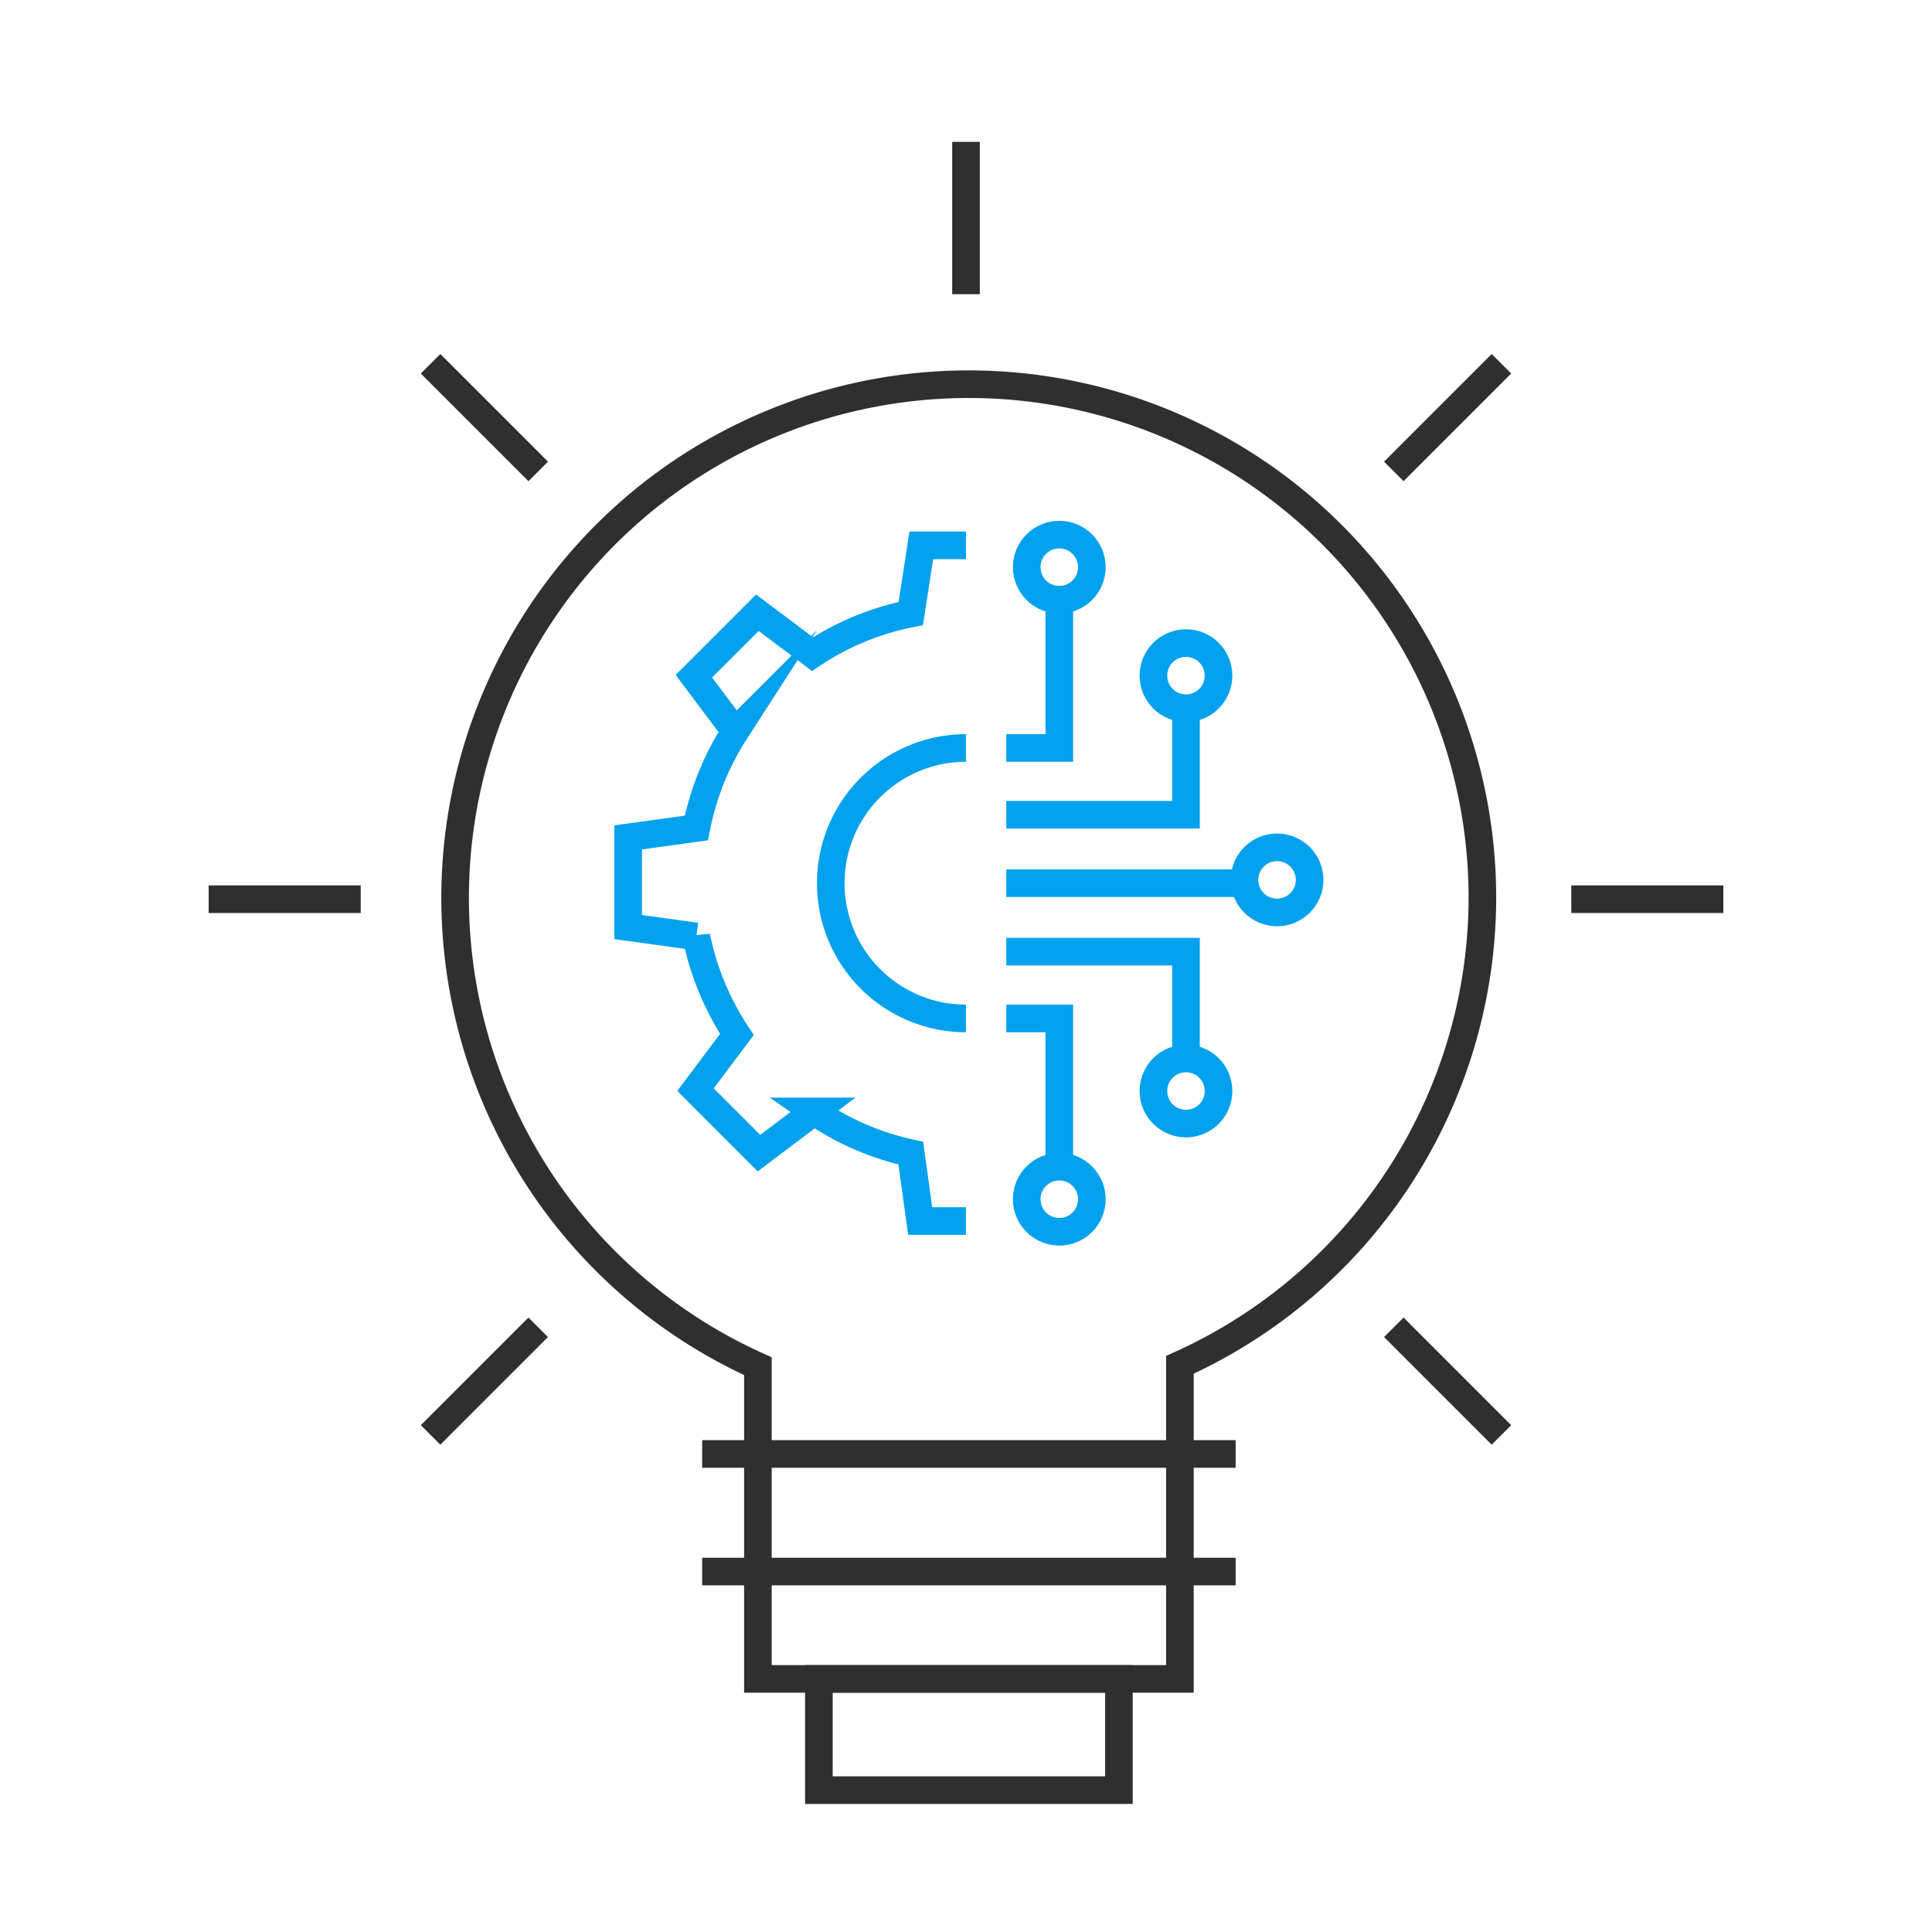
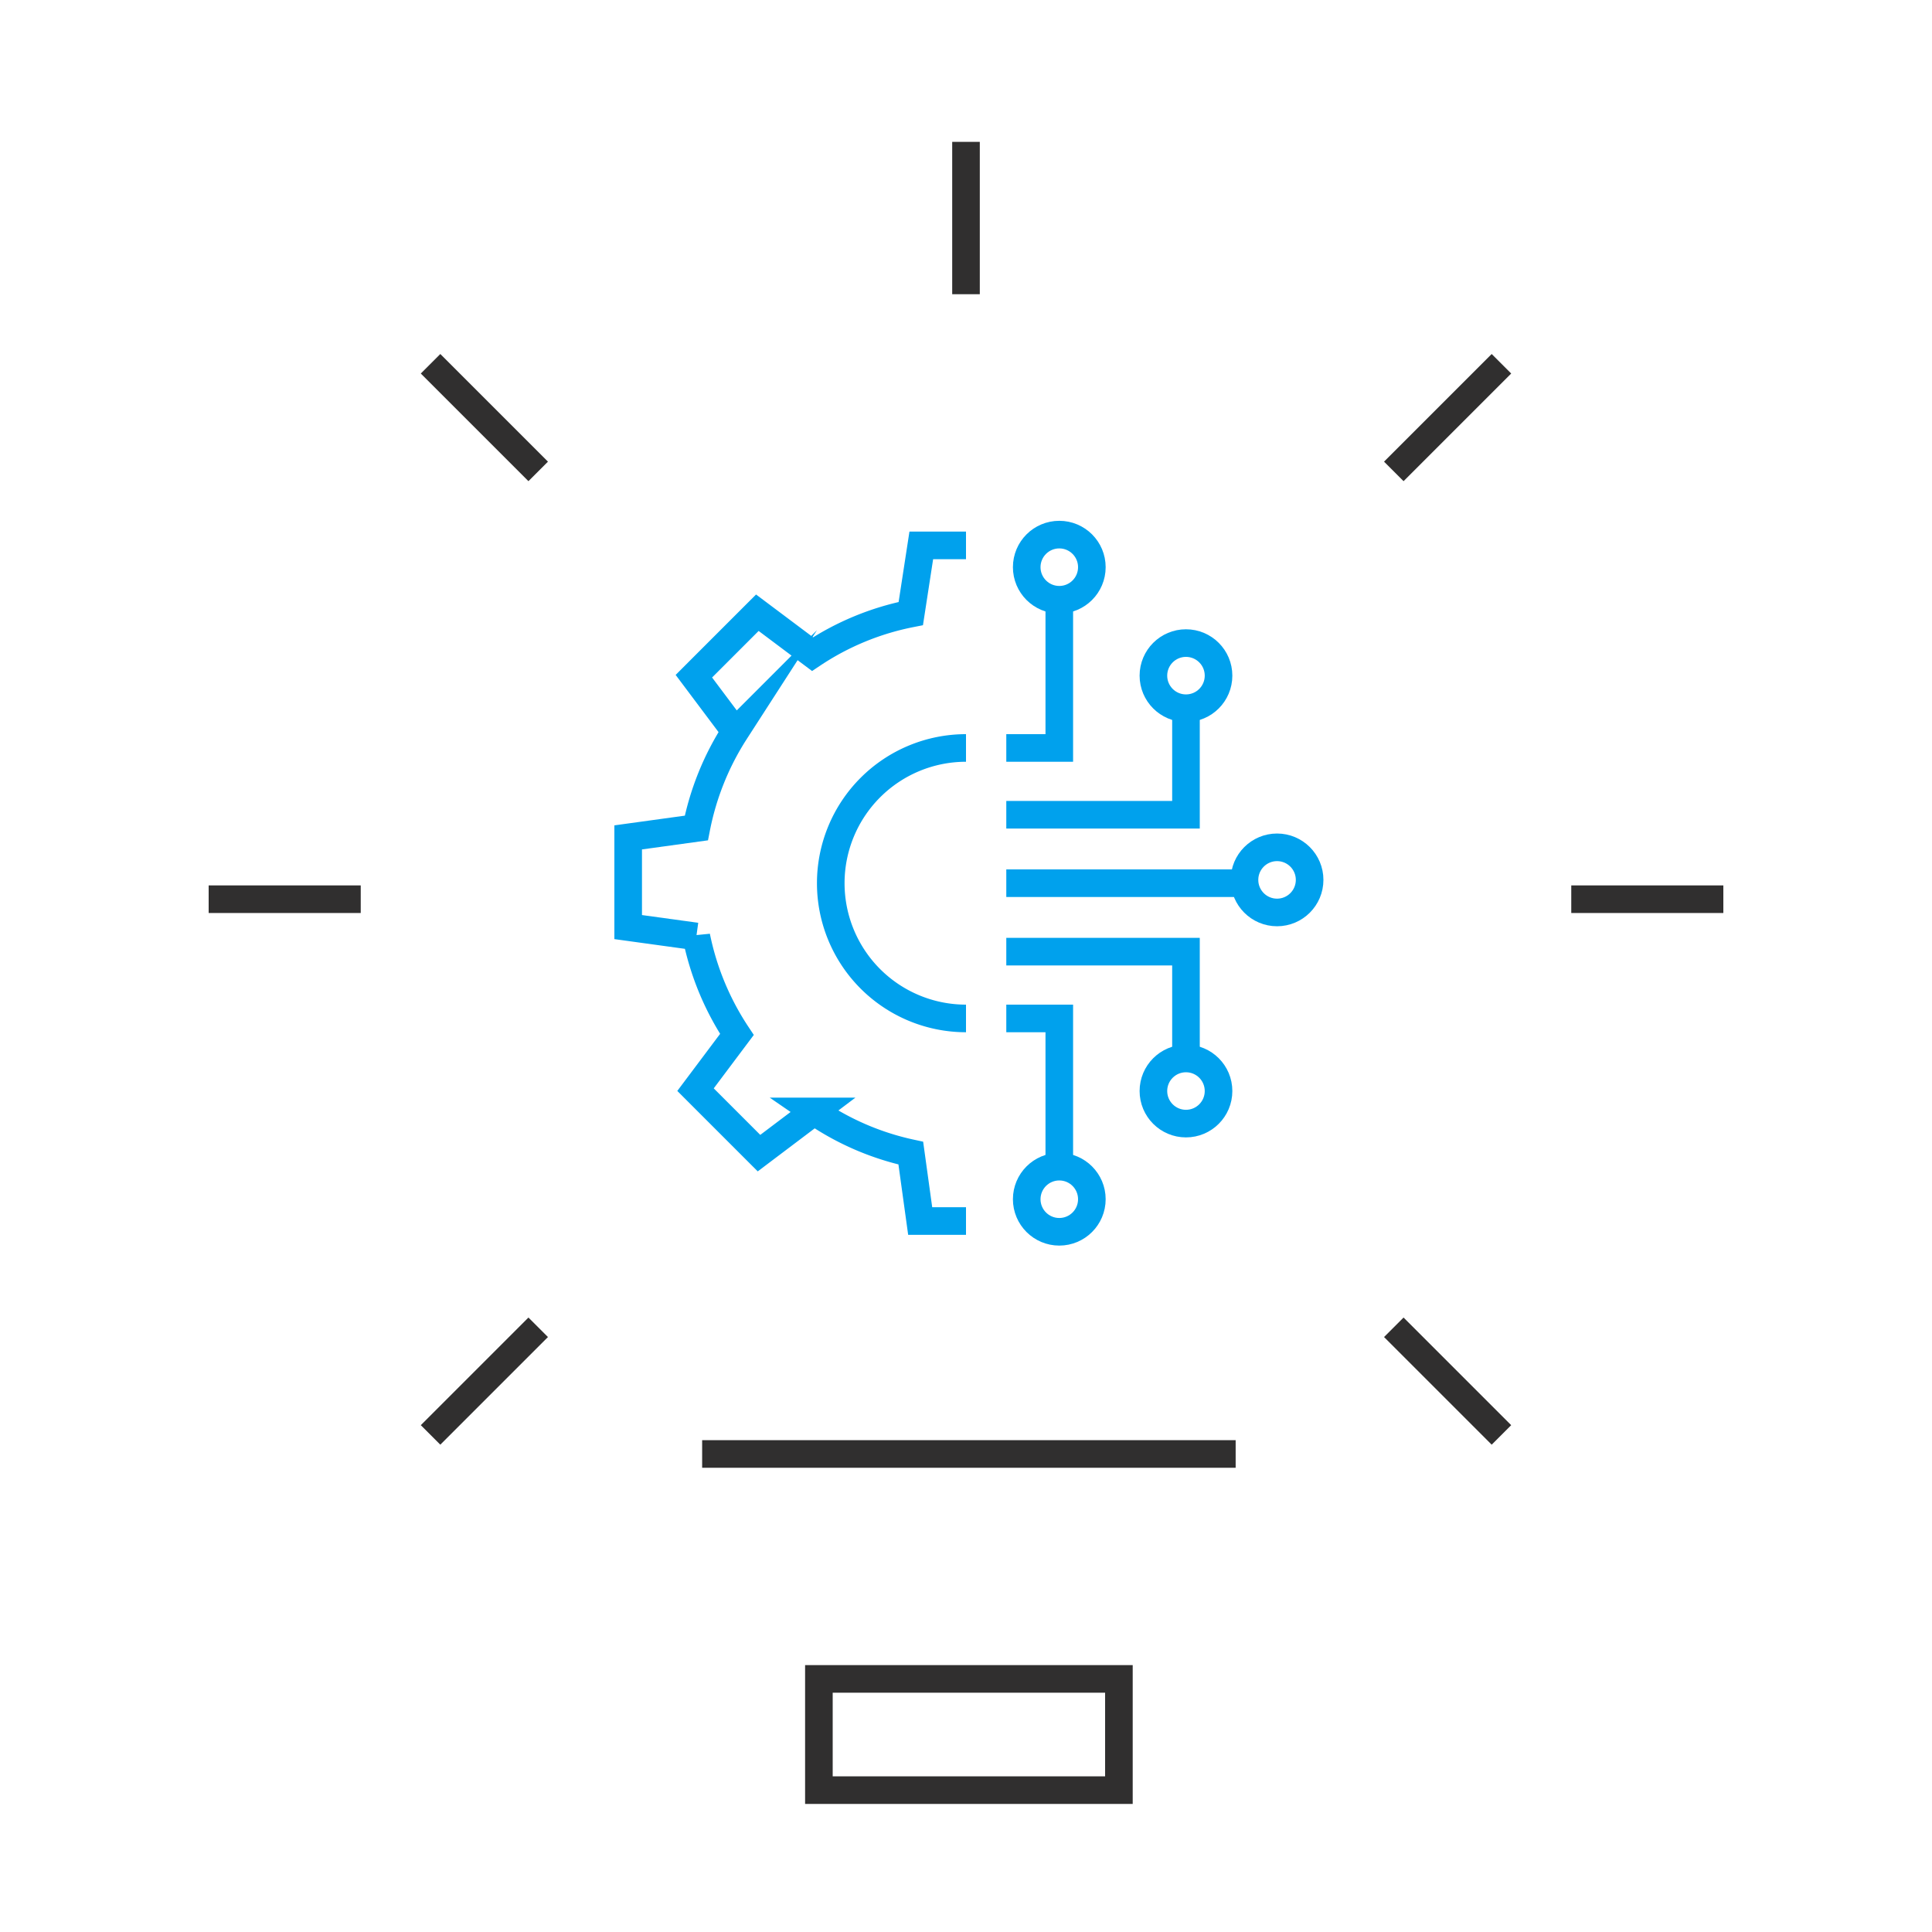
<svg xmlns="http://www.w3.org/2000/svg" id="Layer_1" data-name="Layer 1" viewBox="0 0 70 70">
  <defs>
    <style>.cls-1,.cls-2{fill:none;stroke-miterlimit:10;}.cls-1{stroke:#302f2f;}.cls-2{stroke:#00a1ed;}</style>
  </defs>
-   <path class="cls-1" d="M53.71,32.5a18.61,18.61,0,1,0-26.25,17V60.83H42.75V49.45A18.59,18.59,0,0,0,53.71,32.5Z" />
  <line class="cls-1" x1="25.44" y1="52.68" x2="44.77" y2="52.68" />
-   <line class="cls-1" x1="25.44" y1="56.94" x2="44.77" y2="56.94" />
  <rect class="cls-1" x="29.67" y="60.83" width="10.87" height="4.03" />
  <path class="cls-2" d="M35,36.9a4.9,4.9,0,0,1,0-9.8" />
  <path class="cls-2" d="M35,19.76H33.38L33,22.23a9.84,9.84,0,0,0-3.56,1.47l-2-1.5-2.3,2.3,1.5,2A10,10,0,0,0,25.23,30l-2.47.34v3.25l2.47.34a10,10,0,0,0,1.47,3.55l-1.5,2,2.3,2.3,2-1.51A9.85,9.85,0,0,0,33,41.78l.34,2.46H35" />
  <polyline class="cls-2" points="36.46 27.1 38.38 27.1 38.38 21.73" />
  <circle class="cls-2" cx="38.38" cy="20.55" r="1.18" />
  <polyline class="cls-2" points="36.46 36.9 38.38 36.9 38.38 42.28" />
  <circle class="cls-2" cx="38.38" cy="43.45" r="1.18" />
  <circle class="cls-2" cx="42.97" cy="24.48" r="1.18" />
  <polyline class="cls-2" points="36.46 29.52 42.97 29.52 42.97 25.65" />
  <circle class="cls-2" cx="42.97" cy="39.53" r="1.18" />
  <polyline class="cls-2" points="36.46 34.48 42.97 34.48 42.97 38.35" />
  <circle class="cls-2" cx="46.27" cy="31.88" r="1.18" />
  <line class="cls-2" x1="36.46" y1="32" x2="45.26" y2="32" />
  <line class="cls-1" x1="35" y1="10.66" x2="35" y2="5.14" />
  <line class="cls-1" x1="19.5" y1="17.08" x2="15.6" y2="13.18" />
  <line class="cls-1" x1="13.07" y1="32.58" x2="7.56" y2="32.58" />
  <line class="cls-1" x1="19.5" y1="48.09" x2="15.6" y2="51.99" />
  <line class="cls-1" x1="50.5" y1="48.09" x2="54.4" y2="51.99" />
  <line class="cls-1" x1="56.93" y1="32.58" x2="62.44" y2="32.58" />
  <line class="cls-1" x1="50.5" y1="17.08" x2="54.4" y2="13.18" />
</svg>